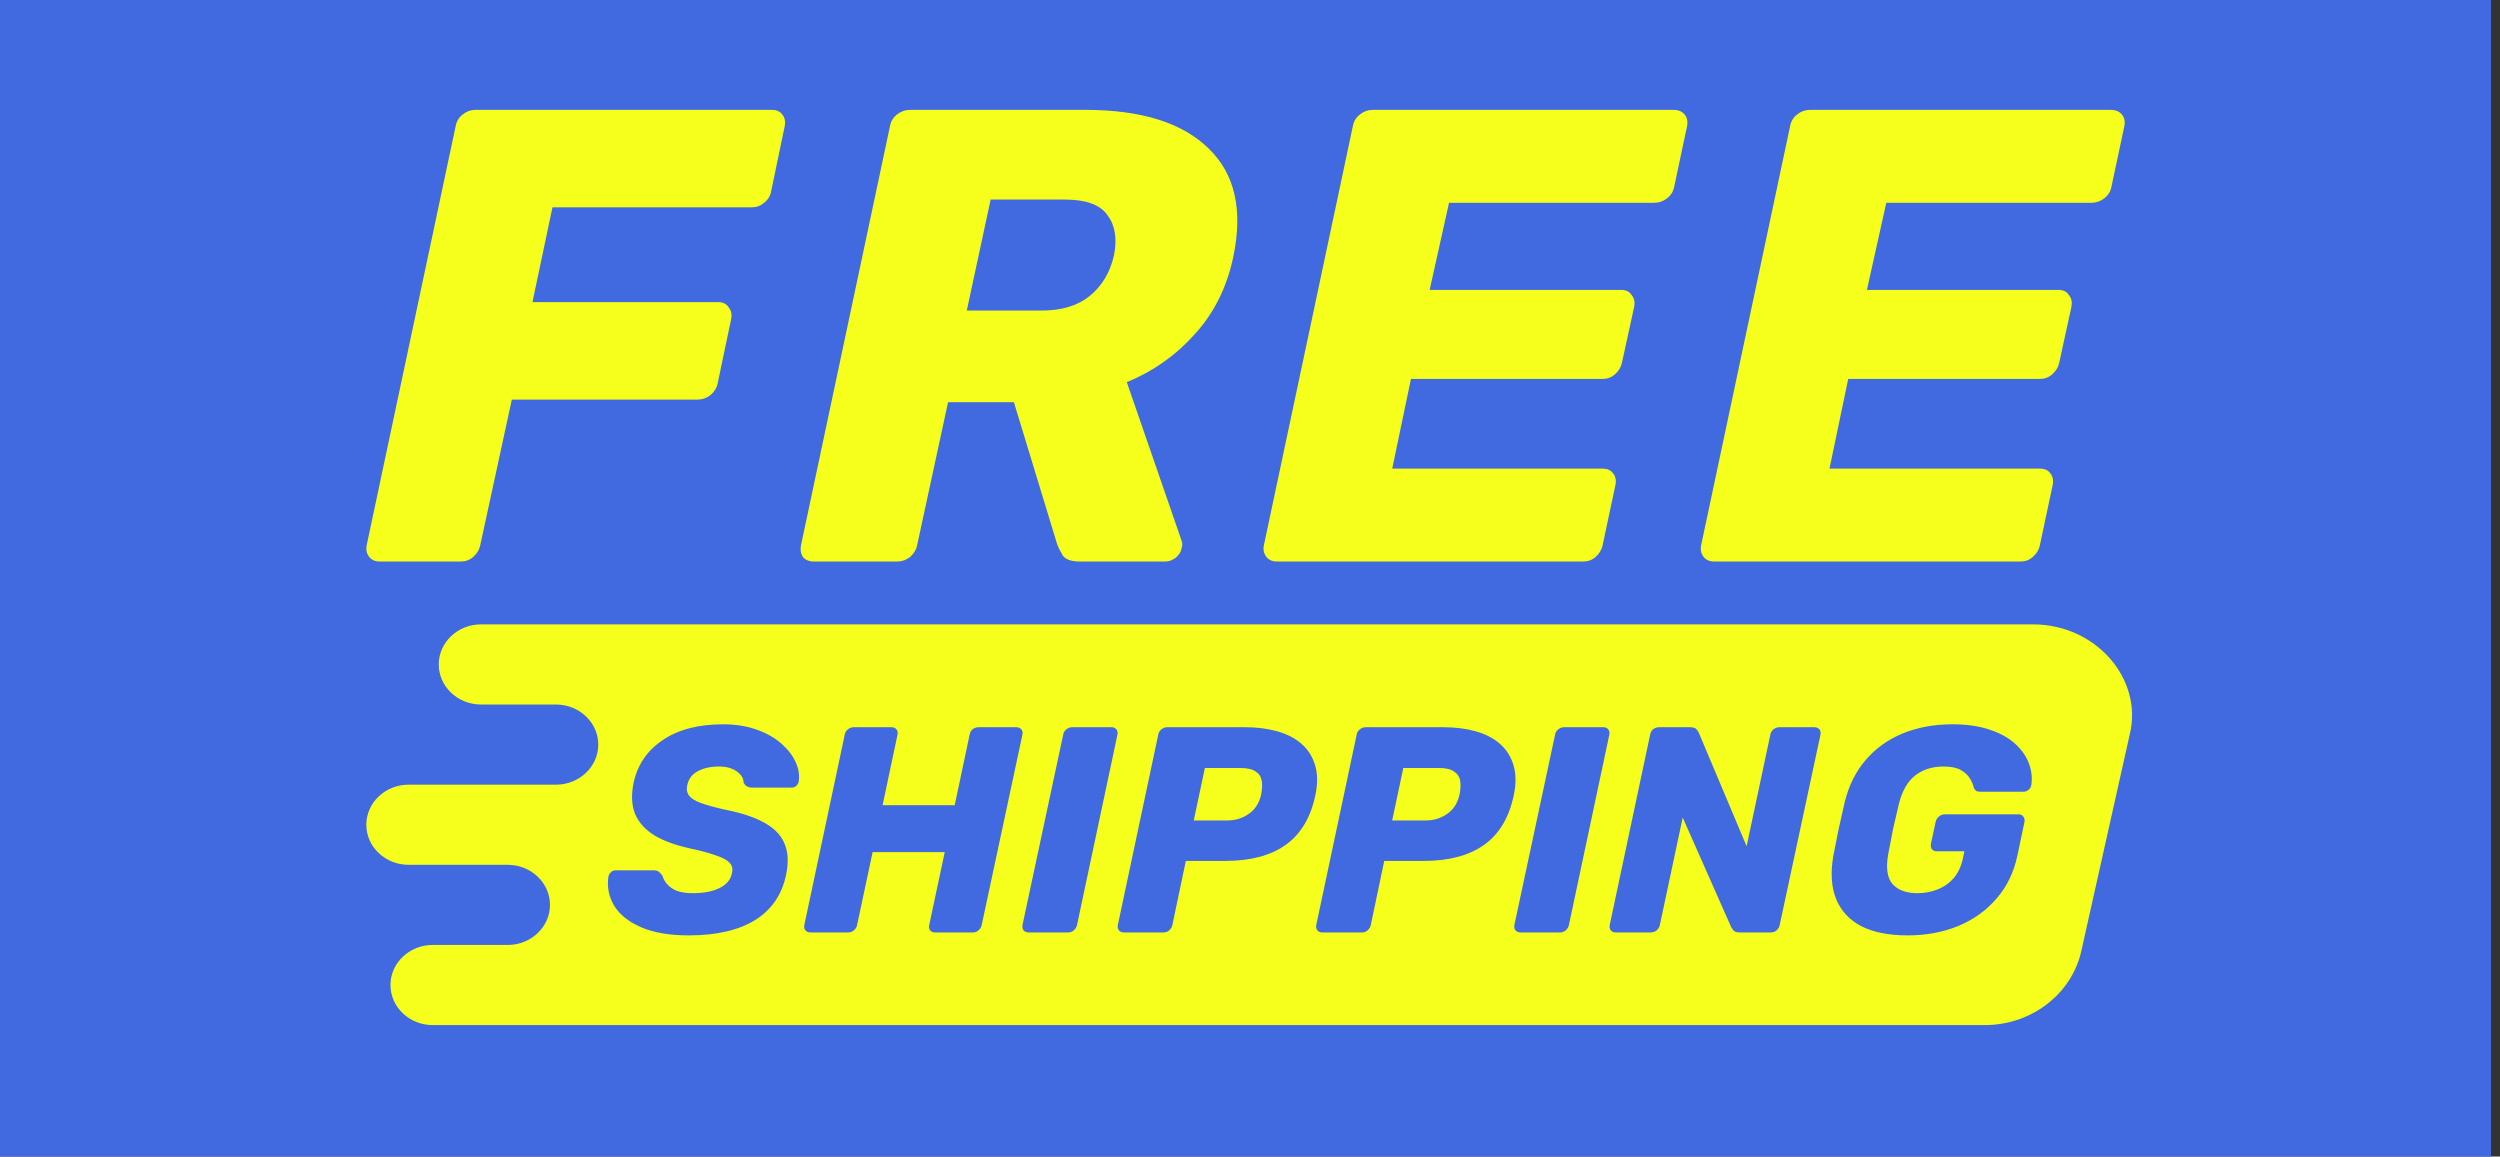
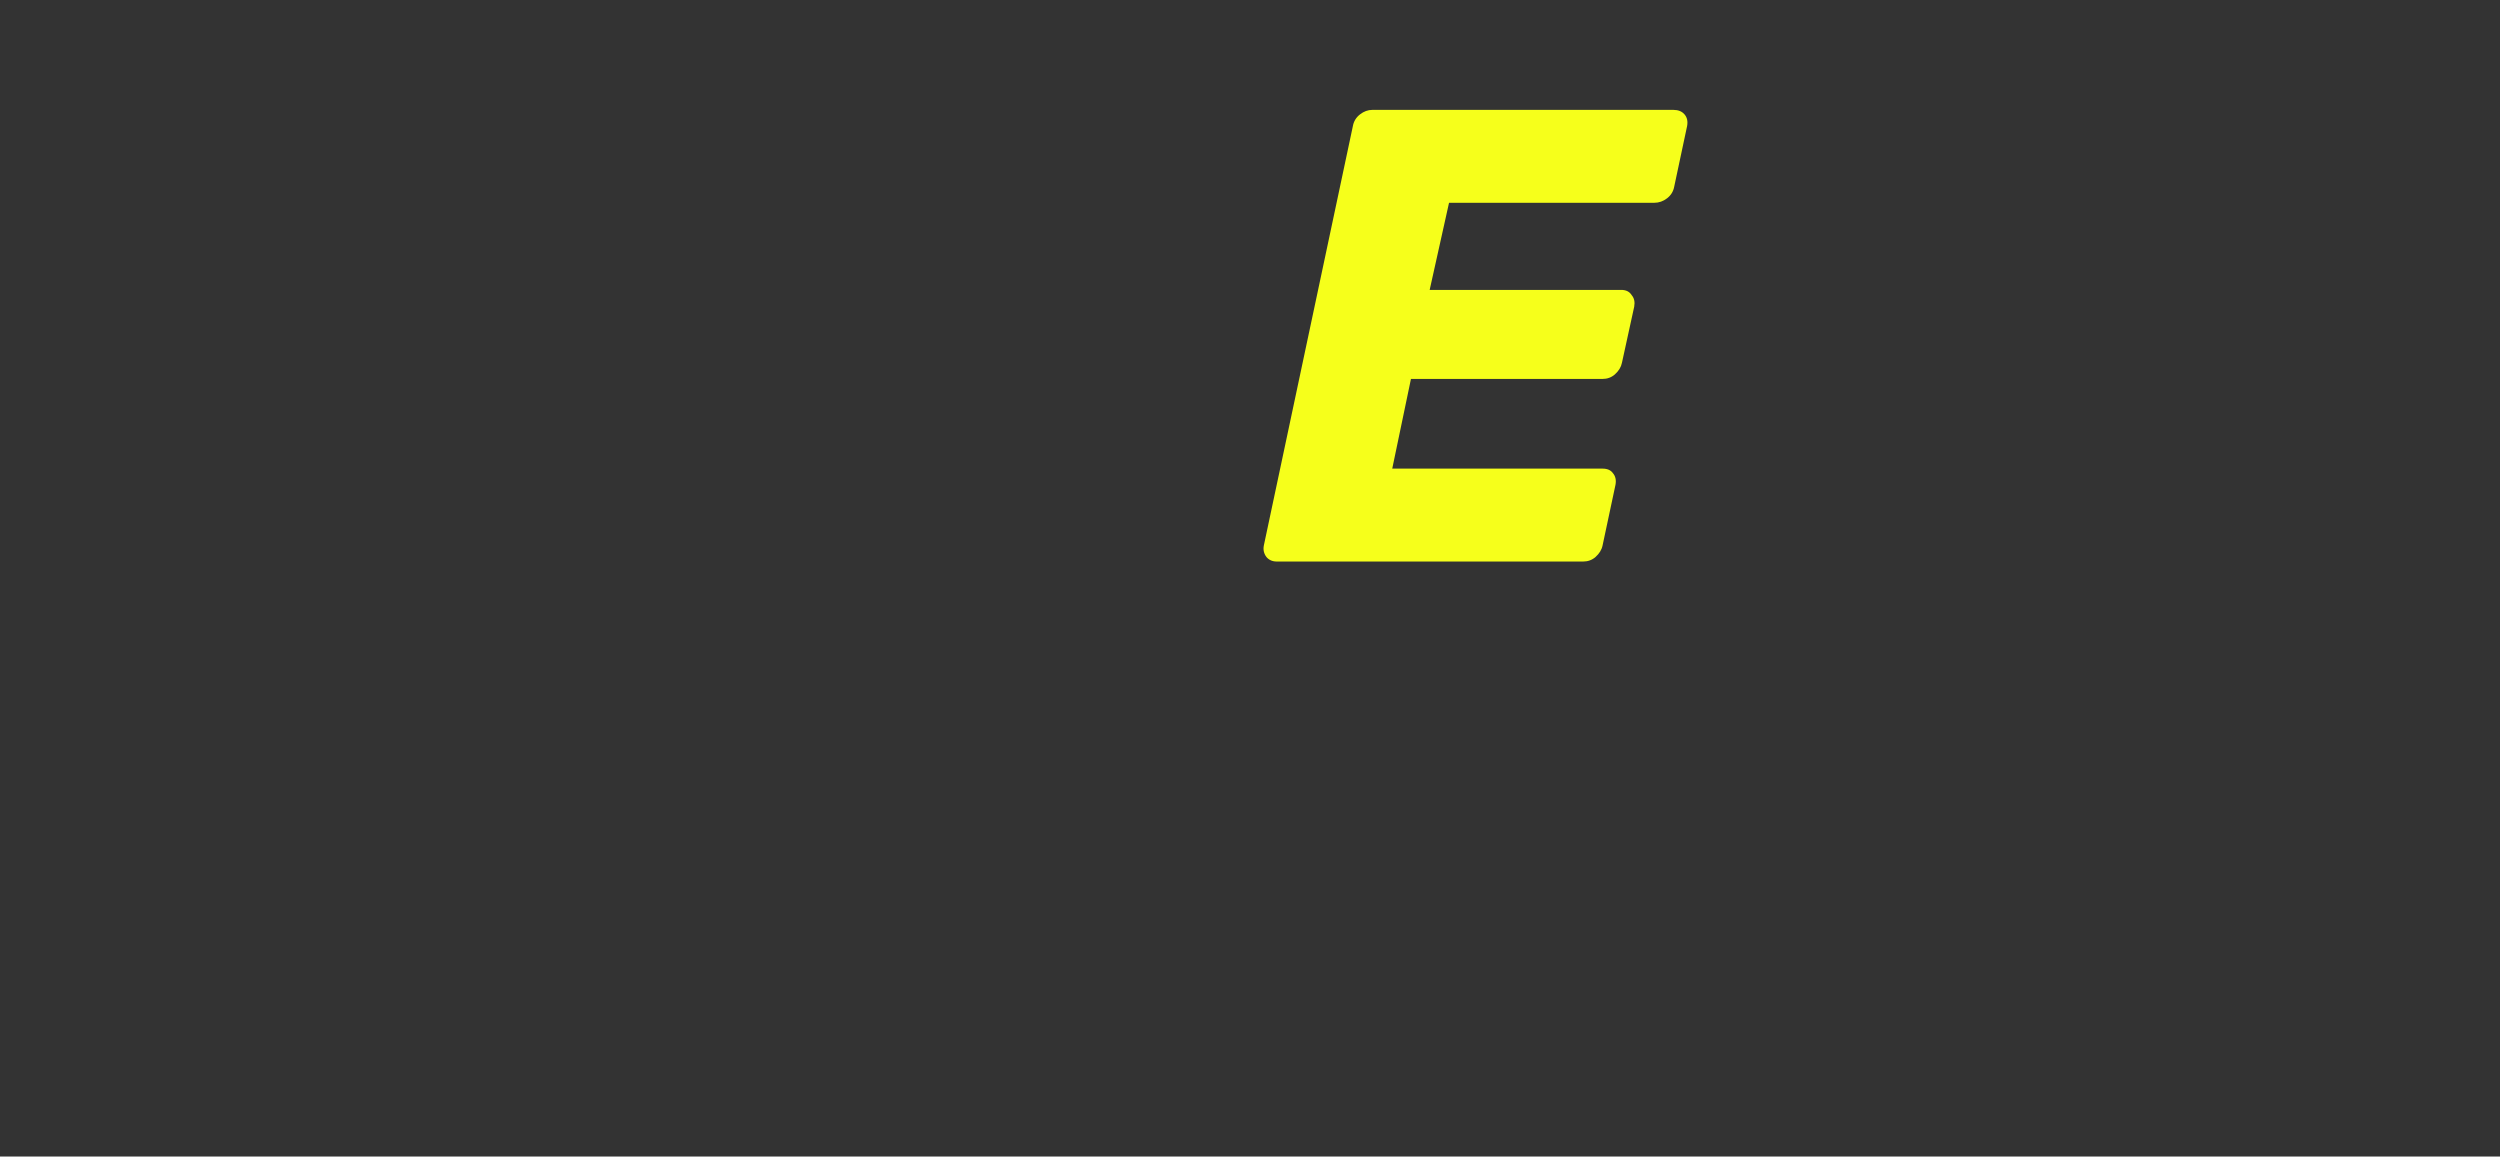
<svg xmlns="http://www.w3.org/2000/svg" width="214" height="99" viewBox="0 0 214 99" fill="none">
  <rect x="0" y="0" width="214" height="99" fill="#333333" stroke="none" />
-   <rect width="213.231" height="99" fill="#4169E0" />
-   <path fill-rule="evenodd" clip-rule="evenodd" d="M174.033 53.447H56.379H52.91H41.174C39.181 53.447 37.557 54.987 37.557 56.877C37.557 58.767 39.181 60.307 41.174 60.307H44.496H47.596C49.589 60.307 51.212 61.847 51.212 63.737C51.212 65.627 49.589 67.168 47.596 67.168H42.946H34.974C32.981 67.168 31.357 68.708 31.357 70.598C31.357 72.488 32.981 74.028 34.974 74.028H41.322H43.462C45.455 74.028 47.079 75.568 47.079 77.458C47.079 79.348 45.455 80.888 43.462 80.888H40.362H37.041C35.048 80.888 33.424 82.428 33.424 84.318C33.424 86.208 35.048 87.748 37.041 87.748H48.777H52.32H169.9C173.886 87.748 177.355 85.088 178.167 81.378L182.3 62.897C183.481 58.137 179.421 53.447 174.033 53.447ZM163.282 80.069C161.692 80.069 160.379 79.81 159.342 79.291C158.321 78.756 157.602 77.986 157.183 76.983C156.765 75.962 156.681 74.724 156.932 73.268C157.066 72.549 157.217 71.788 157.384 70.984C157.568 70.165 157.744 69.387 157.911 68.65C158.262 67.228 158.865 66.024 159.718 65.037C160.571 64.049 161.625 63.297 162.88 62.778C164.152 62.259 165.565 62 167.121 62C168.376 62 169.455 62.159 170.359 62.477C171.262 62.778 171.99 63.188 172.542 63.707C173.094 64.225 173.479 64.794 173.697 65.413C173.914 66.032 173.973 66.643 173.872 67.245C173.839 67.396 173.755 67.521 173.621 67.622C173.504 67.722 173.362 67.772 173.195 67.772H169.531C169.363 67.772 169.238 67.747 169.154 67.697C169.071 67.63 169.004 67.538 168.953 67.421C168.903 67.17 168.794 66.91 168.627 66.643C168.46 66.358 168.201 66.116 167.849 65.915C167.498 65.714 167.004 65.614 166.369 65.614C165.415 65.614 164.612 65.865 163.959 66.367C163.307 66.869 162.838 67.672 162.554 68.776C162.387 69.479 162.219 70.198 162.052 70.934C161.901 71.671 161.759 72.407 161.625 73.143C161.425 74.314 161.55 75.159 162.002 75.677C162.47 76.196 163.181 76.456 164.135 76.456C164.754 76.456 165.331 76.347 165.867 76.129C166.419 75.912 166.887 75.577 167.272 75.125C167.657 74.657 167.916 74.063 168.05 73.344L168.15 72.867H165.791C165.607 72.867 165.465 72.808 165.365 72.691C165.281 72.557 165.256 72.398 165.289 72.214L165.691 70.357C165.724 70.173 165.816 70.022 165.967 69.905C166.118 69.772 166.285 69.705 166.469 69.705H172.793C172.977 69.705 173.111 69.772 173.195 69.905C173.295 70.022 173.329 70.173 173.295 70.357L172.693 73.218C172.392 74.657 171.798 75.887 170.911 76.907C170.041 77.928 168.945 78.714 167.623 79.266C166.318 79.802 164.871 80.069 163.282 80.069ZM137.891 79.642C137.991 79.759 138.125 79.817 138.293 79.817H141.304C141.488 79.817 141.655 79.759 141.806 79.642C141.957 79.508 142.049 79.357 142.082 79.19L144.04 69.98L148.18 79.341C148.214 79.408 148.281 79.508 148.381 79.642C148.482 79.759 148.666 79.817 148.933 79.817H151.594C151.778 79.817 151.937 79.759 152.07 79.642C152.221 79.508 152.313 79.349 152.346 79.165L155.835 62.877C155.868 62.693 155.835 62.543 155.735 62.426C155.634 62.309 155.492 62.25 155.308 62.25H152.296C152.129 62.25 151.97 62.309 151.819 62.426C151.669 62.543 151.577 62.693 151.543 62.877L149.511 72.439L145.42 62.727C145.386 62.643 145.32 62.543 145.219 62.426C145.119 62.309 144.935 62.25 144.667 62.25H142.007C141.823 62.25 141.655 62.309 141.505 62.426C141.371 62.543 141.287 62.693 141.254 62.877L137.791 79.19C137.757 79.357 137.791 79.508 137.891 79.642ZM130.156 79.817C129.972 79.817 129.829 79.759 129.729 79.642C129.629 79.508 129.595 79.357 129.629 79.19L133.117 62.877C133.151 62.693 133.243 62.543 133.393 62.426C133.544 62.309 133.703 62.25 133.87 62.25H137.258C137.425 62.25 137.559 62.309 137.66 62.426C137.76 62.543 137.793 62.693 137.76 62.877L134.297 79.19C134.263 79.357 134.171 79.508 134.021 79.642C133.87 79.759 133.711 79.817 133.544 79.817H130.156ZM112.77 79.642C112.87 79.759 113.004 79.817 113.172 79.817H116.585C116.769 79.817 116.928 79.759 117.061 79.642C117.212 79.508 117.304 79.357 117.338 79.19L118.492 73.694H121.88C124.038 73.694 125.762 73.234 127.05 72.314C128.338 71.394 129.183 69.971 129.585 68.047C129.785 67.077 129.777 66.232 129.559 65.513C129.342 64.776 128.957 64.166 128.405 63.681C127.853 63.195 127.159 62.836 126.322 62.601C125.502 62.367 124.582 62.25 123.561 62.25H116.886C116.718 62.25 116.56 62.309 116.409 62.426C116.258 62.543 116.166 62.693 116.133 62.877L112.67 79.19C112.636 79.357 112.67 79.508 112.77 79.642ZM122.056 70.231H119.17L120.123 65.738H123.135C123.737 65.738 124.18 65.839 124.465 66.04C124.766 66.24 124.942 66.508 124.992 66.843C125.042 67.177 125.025 67.562 124.942 67.997C124.774 68.75 124.415 69.311 123.863 69.678C123.327 70.047 122.725 70.231 122.056 70.231ZM96.187 79.817C96.02 79.817 95.886 79.759 95.786 79.642C95.685 79.508 95.652 79.357 95.685 79.19L99.149 62.877C99.182 62.693 99.274 62.543 99.425 62.426C99.575 62.309 99.734 62.25 99.901 62.25H106.577C107.598 62.25 108.518 62.367 109.338 62.601C110.174 62.836 110.869 63.195 111.421 63.681C111.973 64.166 112.358 64.776 112.575 65.513C112.793 66.232 112.801 67.077 112.6 68.047C112.199 69.971 111.354 71.394 110.066 72.314C108.777 73.234 107.054 73.694 104.896 73.694H101.508L100.353 79.19C100.32 79.357 100.228 79.508 100.077 79.642C99.943 79.759 99.784 79.817 99.6 79.817H96.187ZM102.185 70.231H105.071C105.741 70.231 106.343 70.047 106.878 69.678C107.43 69.311 107.79 68.75 107.957 67.997C108.041 67.562 108.058 67.177 108.008 66.843C107.957 66.508 107.782 66.24 107.481 66.04C107.196 65.839 106.753 65.738 106.15 65.738H103.139L102.185 70.231ZM87.624 79.642C87.724 79.759 87.867 79.817 88.051 79.817H91.439C91.606 79.817 91.765 79.759 91.915 79.642C92.066 79.508 92.158 79.357 92.192 79.19L95.655 62.877C95.688 62.693 95.655 62.543 95.554 62.426C95.454 62.309 95.32 62.25 95.153 62.25H91.765C91.597 62.25 91.439 62.309 91.288 62.426C91.137 62.543 91.045 62.693 91.012 62.877L87.524 79.19C87.49 79.357 87.524 79.508 87.624 79.642ZM69.351 79.817C69.183 79.817 69.05 79.759 68.949 79.642C68.849 79.525 68.815 79.374 68.849 79.19L72.312 62.877C72.346 62.693 72.438 62.543 72.588 62.426C72.739 62.309 72.898 62.25 73.065 62.25H76.302C76.487 62.25 76.629 62.309 76.729 62.426C76.829 62.543 76.863 62.693 76.829 62.877L75.55 68.926H81.723L83.003 62.877C83.037 62.693 83.12 62.543 83.254 62.426C83.405 62.309 83.572 62.25 83.756 62.25H86.994C87.178 62.25 87.32 62.309 87.42 62.426C87.521 62.543 87.554 62.693 87.521 62.877L84.032 79.19C83.999 79.357 83.907 79.508 83.756 79.642C83.622 79.759 83.463 79.817 83.279 79.817H80.042C79.858 79.817 79.716 79.759 79.615 79.642C79.532 79.508 79.507 79.357 79.54 79.19L80.87 72.941H74.696L73.366 79.19C73.333 79.357 73.241 79.508 73.09 79.642C72.94 79.759 72.772 79.817 72.588 79.817H69.351ZM54.867 79.367C55.938 79.835 57.302 80.069 58.958 80.069C61.317 80.069 63.208 79.634 64.63 78.764C66.052 77.878 66.939 76.581 67.29 74.874C67.508 73.837 67.466 72.959 67.165 72.239C66.88 71.52 66.32 70.926 65.483 70.457C64.647 69.972 63.501 69.588 62.045 69.303C61.158 69.102 60.464 68.91 59.962 68.726C59.477 68.542 59.142 68.324 58.958 68.073C58.791 67.822 58.749 67.53 58.833 67.195C58.95 66.66 59.251 66.266 59.736 66.015C60.221 65.748 60.824 65.614 61.543 65.614C62.179 65.614 62.689 65.756 63.074 66.04C63.459 66.308 63.651 66.626 63.651 66.994C63.735 67.145 63.835 67.254 63.952 67.32C64.086 67.387 64.237 67.421 64.404 67.421H67.767C67.918 67.421 68.051 67.371 68.168 67.27C68.286 67.153 68.353 67.028 68.369 66.894C68.453 66.358 68.369 65.815 68.118 65.263C67.867 64.694 67.457 64.158 66.889 63.656C66.32 63.154 65.609 62.753 64.755 62.452C63.919 62.151 62.965 62 61.894 62C59.77 62 58.046 62.452 56.725 63.355C55.403 64.242 54.575 65.455 54.24 66.994C54.023 68.031 54.064 68.927 54.365 69.68C54.683 70.416 55.236 71.026 56.022 71.511C56.808 71.98 57.812 72.348 59.033 72.616C59.97 72.817 60.715 73.017 61.267 73.218C61.836 73.402 62.229 73.611 62.447 73.846C62.681 74.08 62.748 74.389 62.647 74.774C62.547 75.293 62.204 75.703 61.618 76.004C61.033 76.305 60.255 76.456 59.284 76.456C58.749 76.456 58.297 76.389 57.929 76.255C57.578 76.104 57.302 75.912 57.101 75.677C56.9 75.443 56.766 75.201 56.7 74.95C56.599 74.816 56.499 74.707 56.398 74.624C56.298 74.54 56.131 74.498 55.896 74.498H52.684C52.533 74.498 52.4 74.557 52.282 74.674C52.182 74.774 52.115 74.891 52.082 75.025C51.948 75.895 52.107 76.723 52.559 77.51C53.027 78.279 53.797 78.898 54.867 79.367Z" fill="#F6FF1B" />
-   <path d="M146.719 48.067C146.351 48.067 146.056 47.938 145.835 47.681C145.615 47.386 145.541 47.055 145.615 46.687L153.236 10.787C153.31 10.382 153.512 10.051 153.844 9.793C154.175 9.535 154.525 9.406 154.893 9.406H180.686C181.091 9.406 181.404 9.535 181.625 9.793C181.846 10.051 181.919 10.382 181.846 10.787L180.741 15.979C180.667 16.384 180.465 16.715 180.133 16.973C179.802 17.23 179.434 17.359 179.029 17.359H161.466L159.809 24.816H176.212C176.617 24.816 176.912 24.963 177.096 25.257C177.317 25.515 177.39 25.846 177.317 26.252L176.267 31.056C176.194 31.425 175.991 31.756 175.66 32.051C175.365 32.308 175.015 32.437 174.61 32.437H158.207L156.605 40.114H174.61C175.015 40.114 175.31 40.243 175.494 40.501C175.715 40.759 175.789 41.09 175.715 41.495L174.61 46.687C174.537 47.055 174.334 47.386 174.003 47.681C173.708 47.938 173.359 48.067 172.954 48.067H146.719Z" fill="#F6FF1B" />
  <path d="M109.29 48.067C108.922 48.067 108.627 47.938 108.406 47.681C108.186 47.386 108.112 47.055 108.186 46.687L115.807 10.787C115.881 10.382 116.083 10.051 116.415 9.793C116.746 9.535 117.096 9.406 117.464 9.406H143.257C143.662 9.406 143.975 9.535 144.196 9.793C144.417 10.051 144.49 10.382 144.417 10.787L143.312 15.979C143.238 16.384 143.036 16.715 142.704 16.973C142.373 17.23 142.005 17.359 141.6 17.359H124.037L122.38 24.816H138.783C139.188 24.816 139.483 24.963 139.667 25.257C139.888 25.515 139.961 25.846 139.888 26.252L138.838 31.056C138.765 31.425 138.562 31.756 138.231 32.051C137.936 32.308 137.586 32.437 137.181 32.437H120.778L119.176 40.114H137.181C137.586 40.114 137.881 40.243 138.065 40.501C138.286 40.759 138.36 41.09 138.286 41.495L137.181 46.687C137.108 47.055 136.905 47.386 136.574 47.681C136.279 47.938 135.93 48.067 135.525 48.067H109.29Z" fill="#F6FF1B" />
-   <path d="M69.667 48.067C69.262 48.067 68.949 47.938 68.728 47.681C68.544 47.386 68.489 47.055 68.563 46.687L76.185 10.787C76.258 10.382 76.461 10.051 76.792 9.793C77.124 9.535 77.492 9.406 77.897 9.406H92.919C97.706 9.406 101.222 10.511 103.468 12.72C105.714 14.893 106.414 17.985 105.567 21.999C105.015 24.613 103.91 26.822 102.253 28.626C100.633 30.431 98.7 31.793 96.454 32.713L101.149 46.3C101.185 46.41 101.204 46.503 101.204 46.576C101.204 46.65 101.185 46.76 101.149 46.908C101.112 47.202 100.946 47.478 100.652 47.736C100.357 47.957 100.062 48.067 99.768 48.067H92.422C91.723 48.067 91.244 47.902 90.986 47.57C90.765 47.202 90.6 46.871 90.489 46.576L86.789 34.426H81.155L78.504 46.687C78.431 47.055 78.228 47.386 77.897 47.681C77.565 47.938 77.197 48.067 76.792 48.067H69.667ZM82.757 26.583H89.164C90.894 26.583 92.275 26.159 93.306 25.313C94.337 24.466 95.018 23.324 95.35 21.888C95.644 20.452 95.46 19.293 94.797 18.409C94.171 17.525 92.956 17.083 91.152 17.083H84.8L82.757 26.583Z" fill="#F6FF1B" />
-   <path d="M32.49 48.067C32.121 48.067 31.827 47.938 31.606 47.681C31.385 47.386 31.311 47.055 31.385 46.687L39.007 10.787C39.081 10.382 39.283 10.051 39.614 9.793C39.946 9.535 40.295 9.406 40.664 9.406H66.07C66.475 9.406 66.769 9.535 66.953 9.793C67.174 10.051 67.248 10.382 67.174 10.787L66.014 16.365C65.941 16.77 65.738 17.102 65.407 17.359C65.112 17.617 64.763 17.746 64.358 17.746H47.291L45.579 25.865H61.486C61.891 25.865 62.185 26.012 62.369 26.307C62.59 26.564 62.664 26.896 62.59 27.301L61.43 32.824C61.357 33.192 61.154 33.523 60.823 33.818C60.491 34.076 60.123 34.205 59.718 34.205H43.812L41.106 46.687C41.032 47.055 40.829 47.386 40.498 47.681C40.203 47.938 39.854 48.067 39.449 48.067H32.49Z" fill="#F6FF1B" />
</svg>